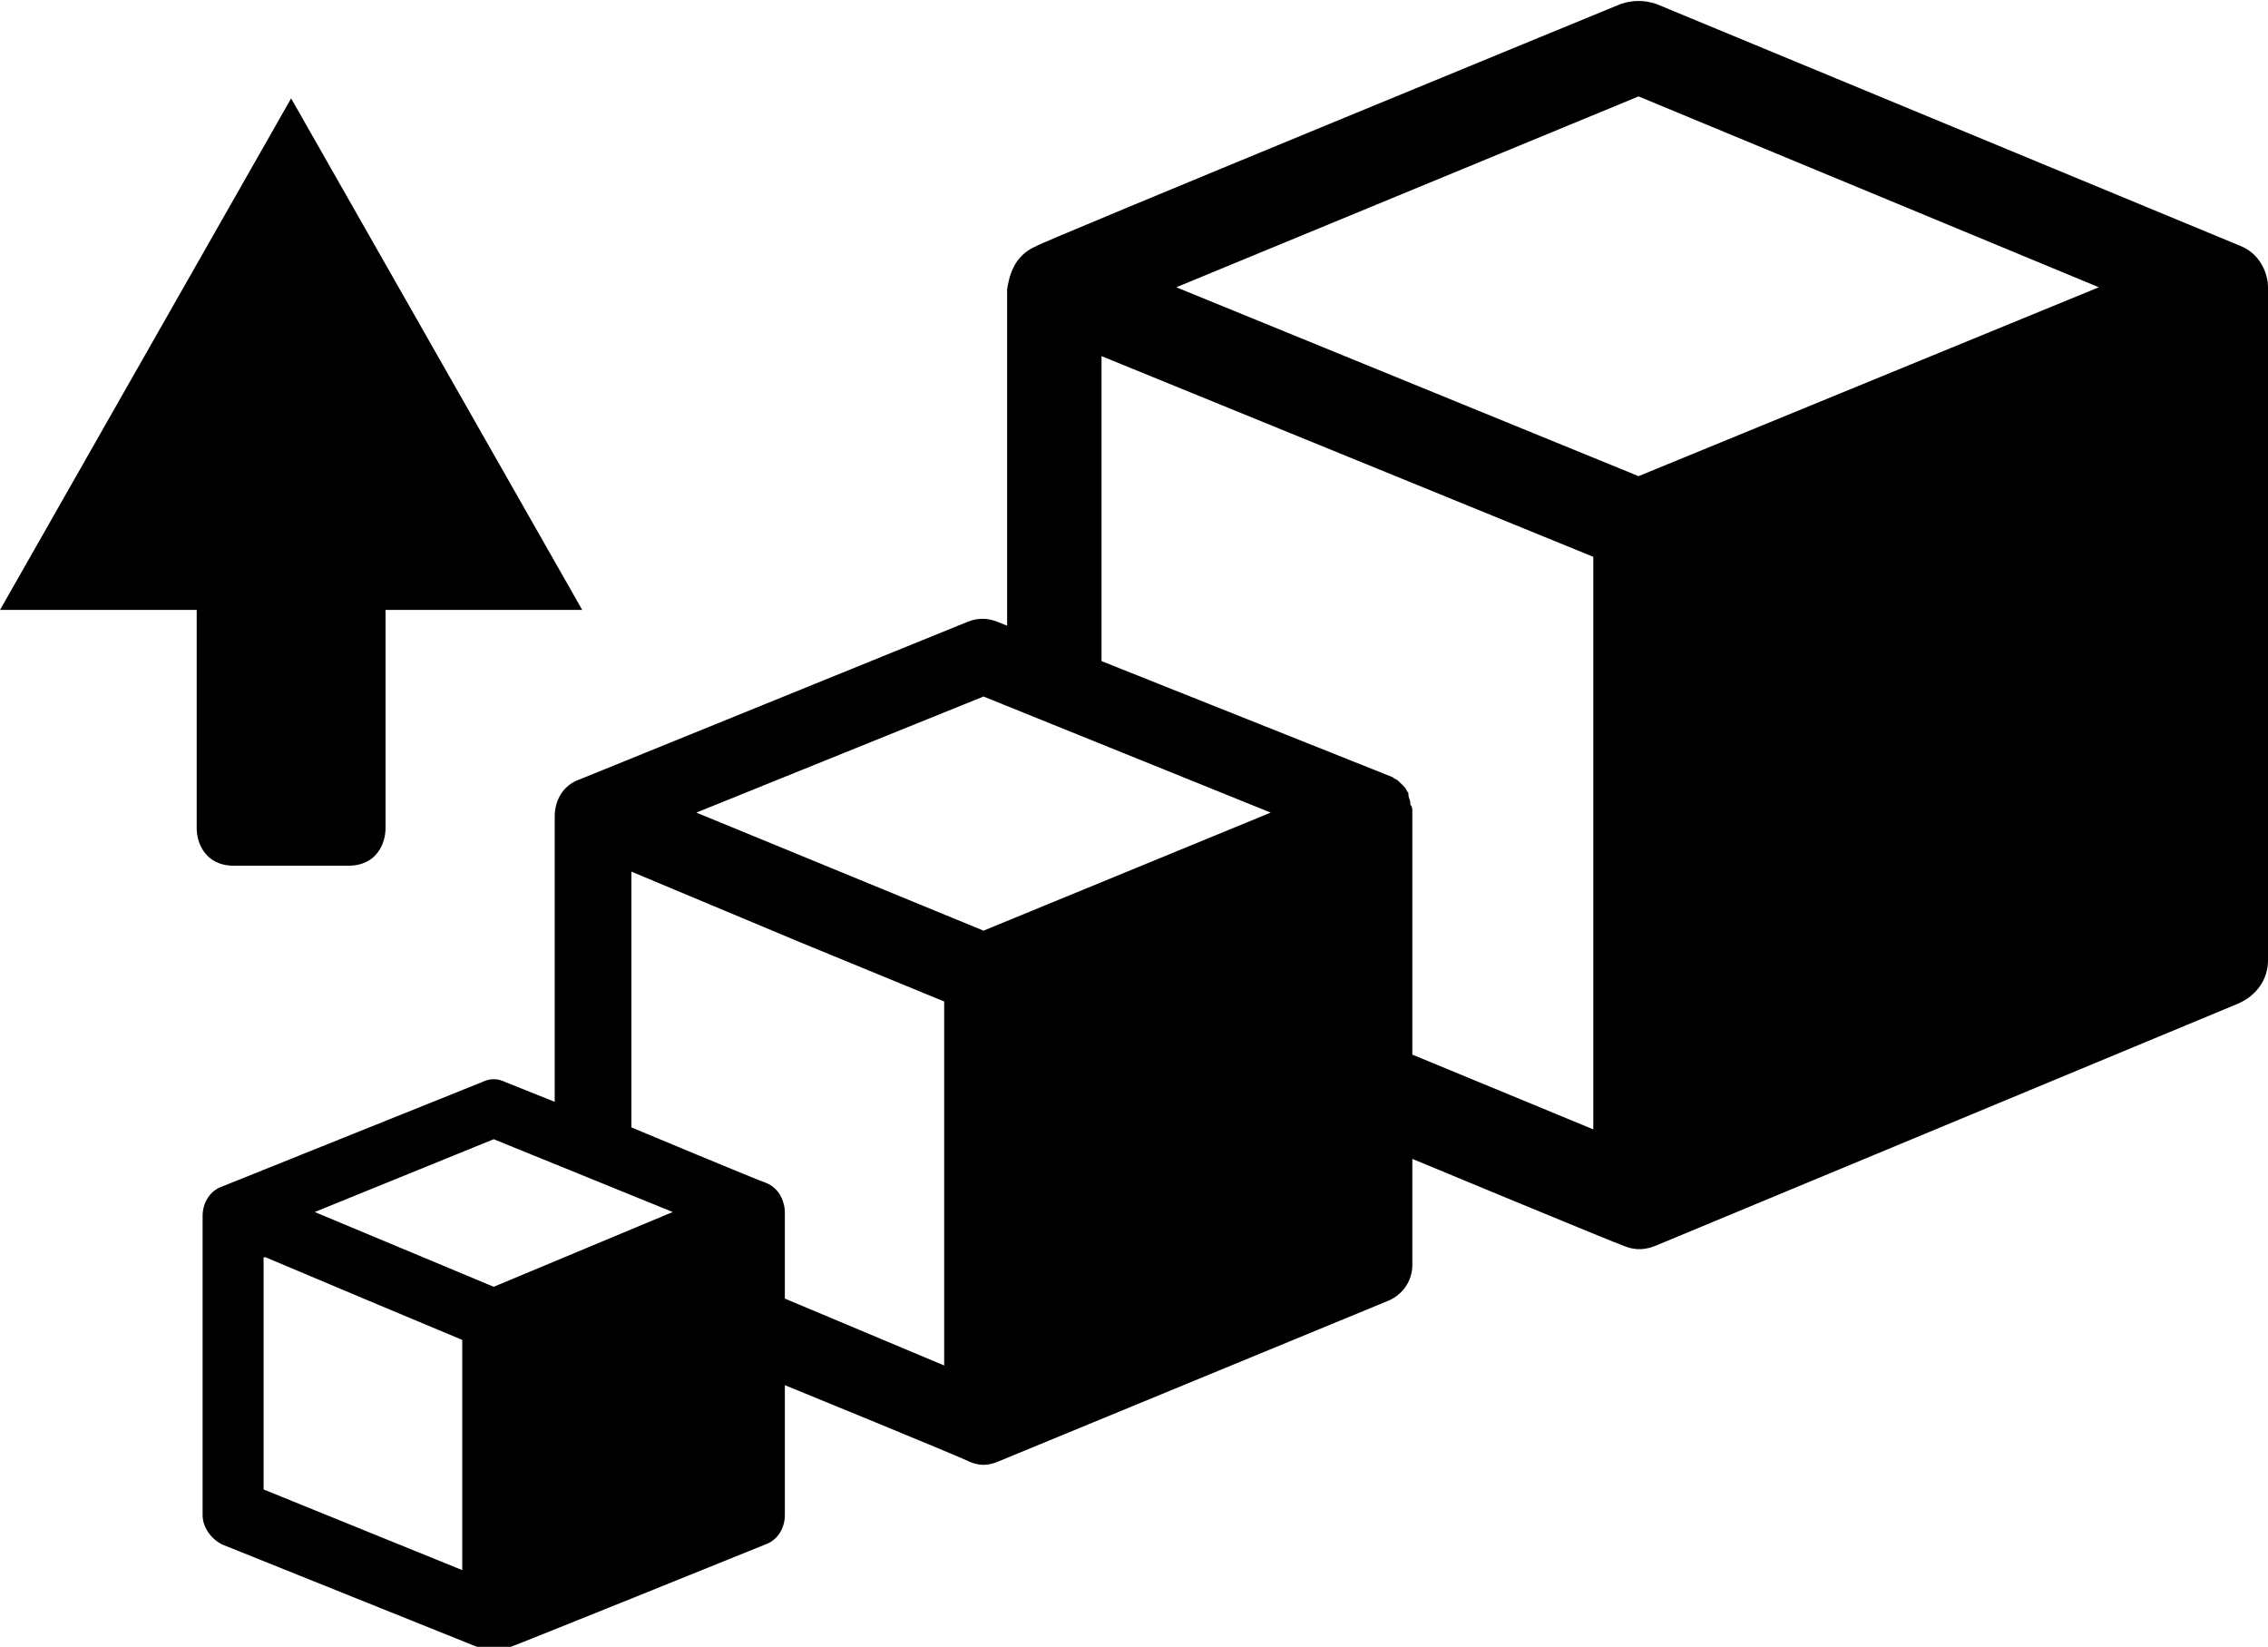
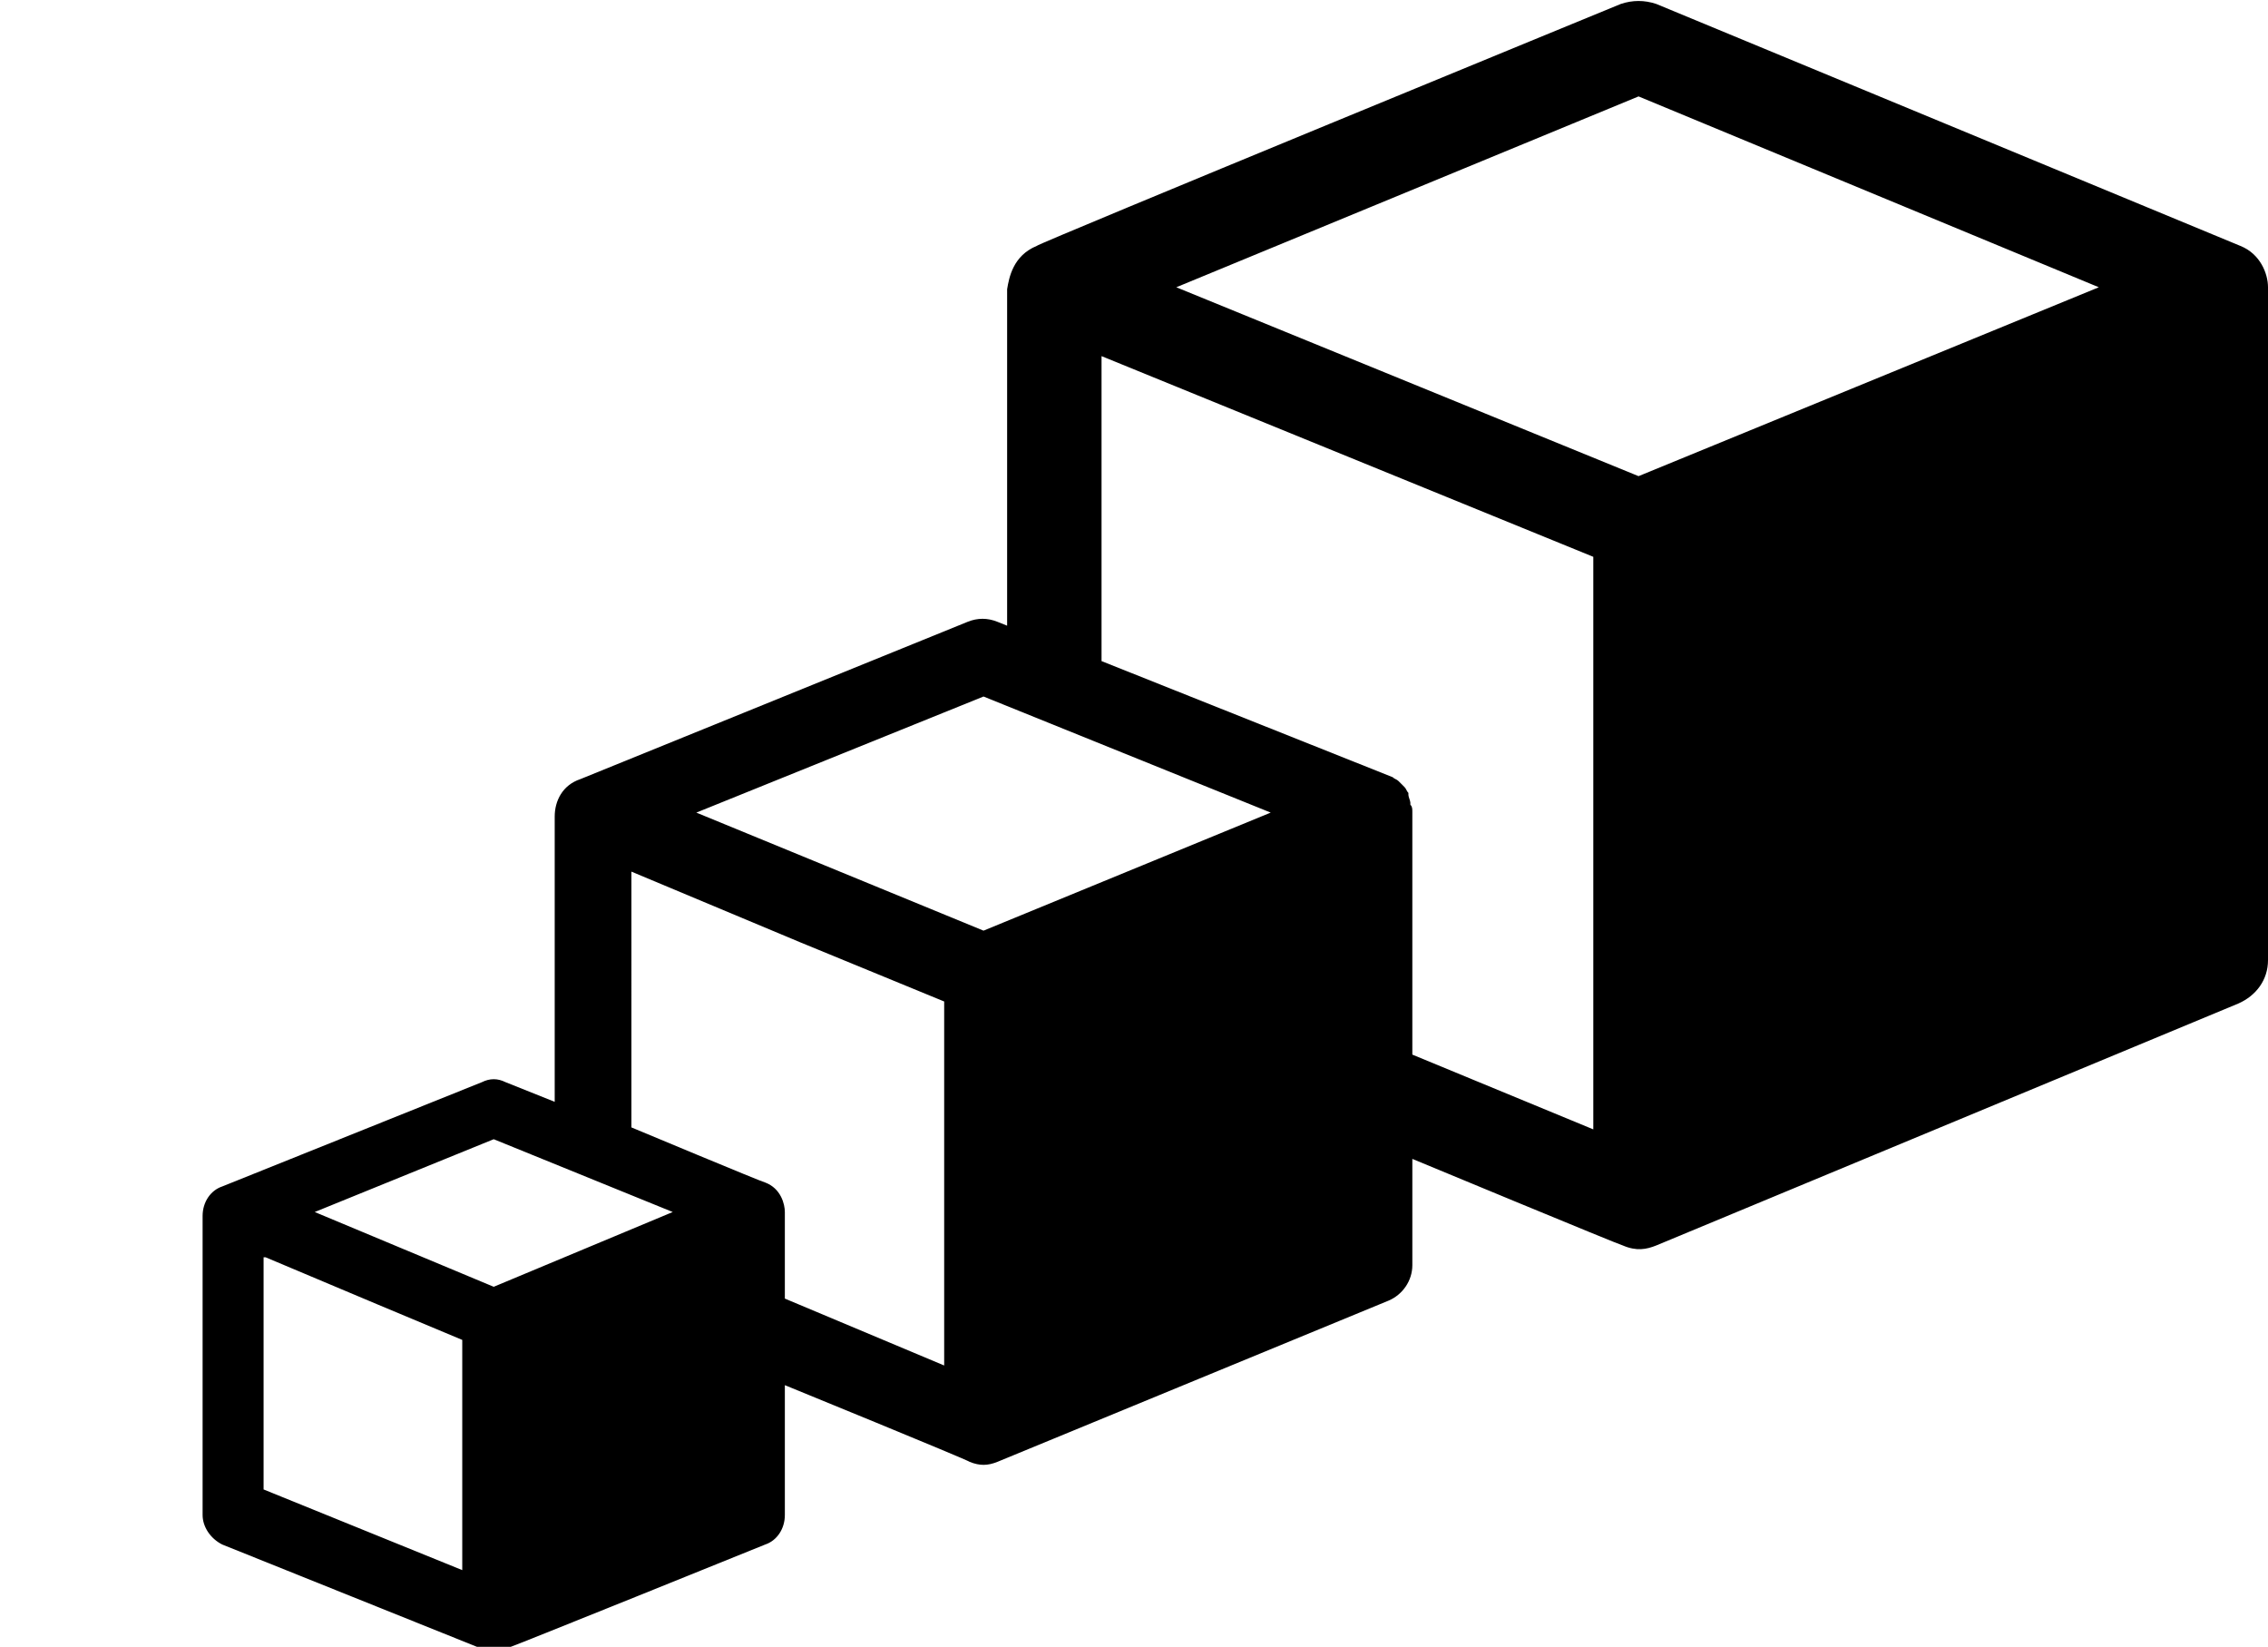
<svg xmlns="http://www.w3.org/2000/svg" version="1.1" id="Layer_1" x="0px" y="0px" viewBox="0 0 115.3 83.7" style="enable-background:new 0 0 115.3 83.7;" xml:space="preserve">
  <title>Asset 24</title>
  <g>
-     <path d="M11.9,44C13.4,44,11.9,44,11.9,44c0,0,4.2,0,5.8,0c1.5,0,1.9-1.2,1.9-1.9l0-11.1l10,0L14.8,5L0,31l10,0l0,11.1   C10,42.8,10.4,44,11.9,44z" />
    <path d="M113.9,12.5c0,0-29.7-12.3-29.7-12.3c-0.6-0.2-1.2-0.2-1.8,0c0,0-29.7,12.2-29.7,12.3c-1.2,0.5-1.4,1.6-1.5,2.2v17.1   l-0.5-0.2c-0.5-0.2-1-0.2-1.5,0c0,0-19.7,8-19.7,8c-0.9,0.3-1.3,1.1-1.3,1.9c0,0,0,14.5,0,14.5l-2.5-1c-0.4-0.2-0.8-0.2-1.2,0   c0,0-13.2,5.3-13.2,5.3c-0.6,0.2-1,0.8-1,1.5c0,0.6,0,15.2,0,15.2c0,0.6,0.4,1.2,1,1.5c0,0,13.2,5.3,13.2,5.3   c0.5,0.2,0.9,0.1,1.2,0c0.1,0,13.2-5.3,13.2-5.3c0.6-0.2,1-0.8,1-1.5v-6.6c0,0,9.3,3.8,9.4,3.9c0.5,0.2,0.9,0.2,1.4,0   c0,0,19.9-8.2,19.9-8.2c0.7-0.3,1.2-1,1.2-1.8v-5.4c0,0,10.6,4.4,10.7,4.4c0.7,0.3,1.2,0.2,1.7,0c0,0,29.6-12.3,29.6-12.3   c0.9-0.4,1.5-1.2,1.5-2.2V14.6C115.3,13.9,114.9,12.9,113.9,12.5z M16,61.6l9.1-3.7l9.1,3.7l-9.1,3.8L16,61.6z M50,35.4l14.6,5.9   l-14.6,6l-14.6-6L50,35.4z M83.3,4.9l23.4,9.7l-23.4,9.6l-23.5-9.6L83.3,4.9z M13.5,63.9l5.7,2.4l4.3,1.8v11.7l-10.1-4.1V63.9z    M39.9,61.6c0-0.4-0.2-1.2-1-1.5c-0.1,0-6.8-2.8-6.8-2.8V44.3l8.6,3.6l7.3,3v18.5L39.9,66C39.9,66,39.9,61.8,39.9,61.6z M71.8,41.3   C71.8,41.3,71.8,41.3,71.8,41.3c0-0.2,0-0.3-0.1-0.4c0,0,0-0.1,0-0.1c0-0.1-0.1-0.3-0.1-0.4c0,0,0,0,0-0.1   c-0.1-0.1-0.1-0.2-0.2-0.3c0,0,0,0,0,0c-0.1-0.1-0.2-0.2-0.3-0.3c0,0,0,0,0,0c0,0,0,0,0,0c-0.1-0.1-0.2-0.1-0.3-0.2L56,33.6V18.1   l25,10.2v29.1l-9.2-3.8L71.8,41.3C71.8,41.3,71.8,41.3,71.8,41.3z" />
  </g>
</svg>